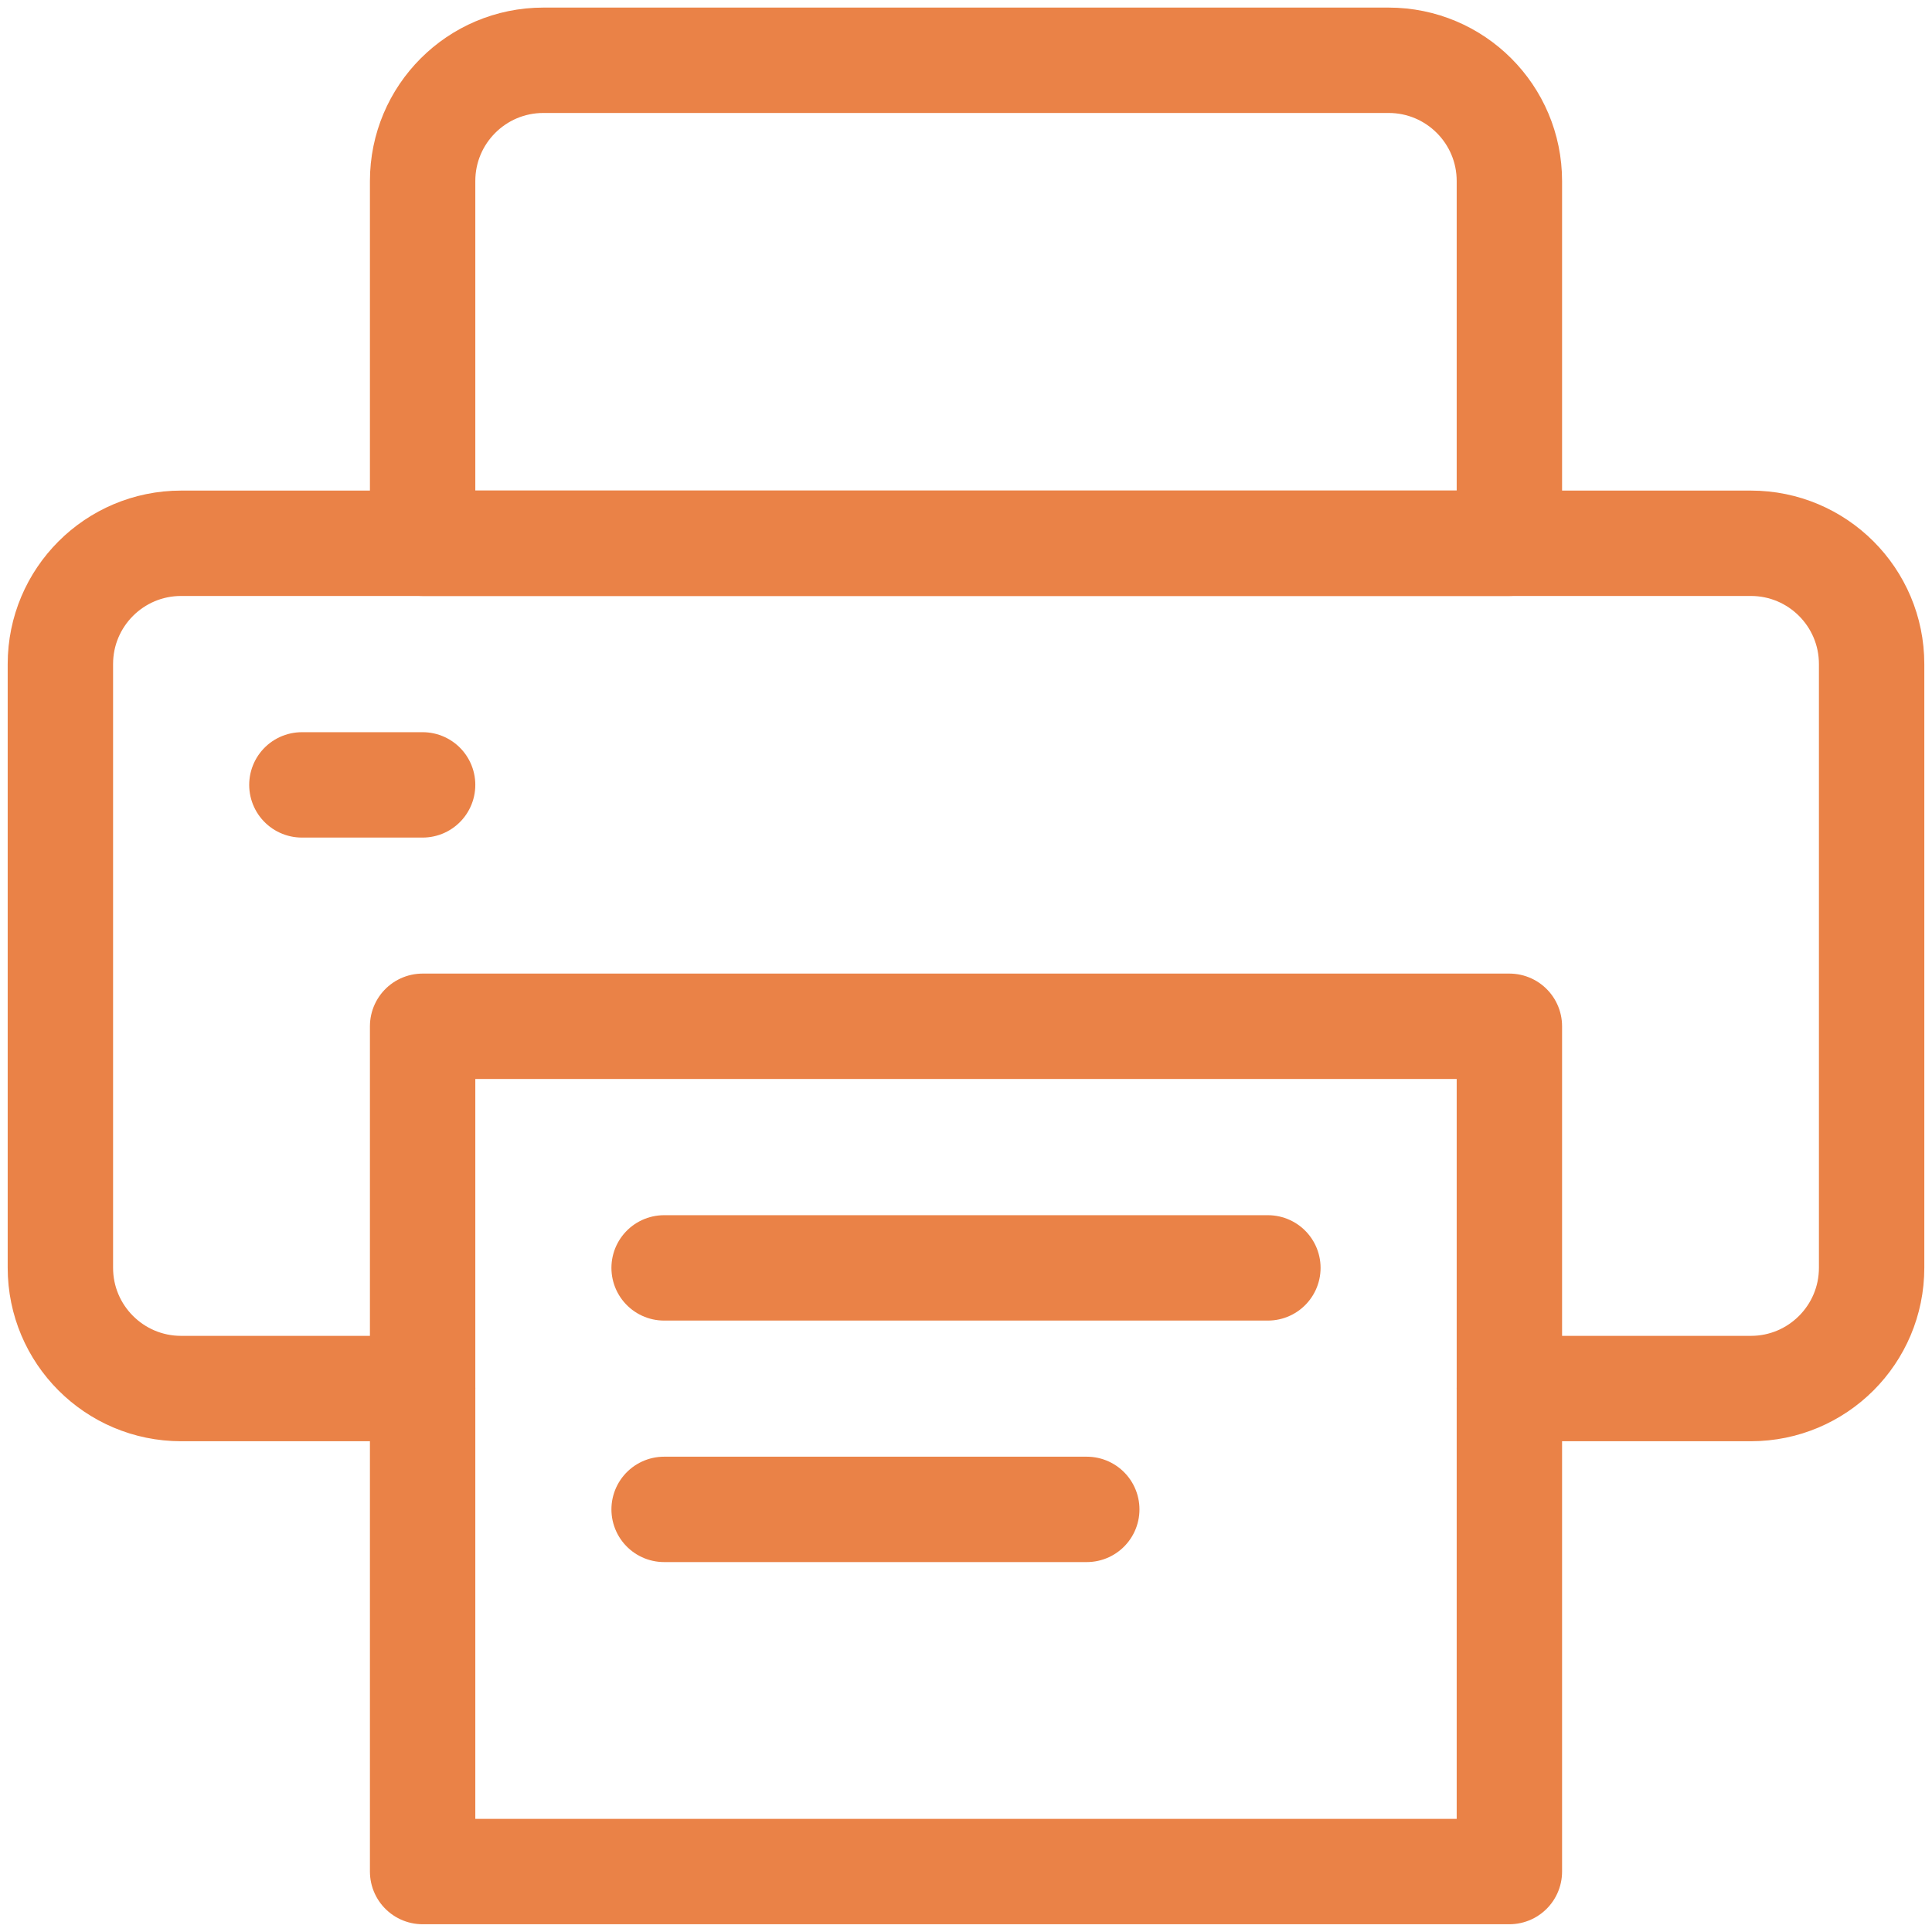
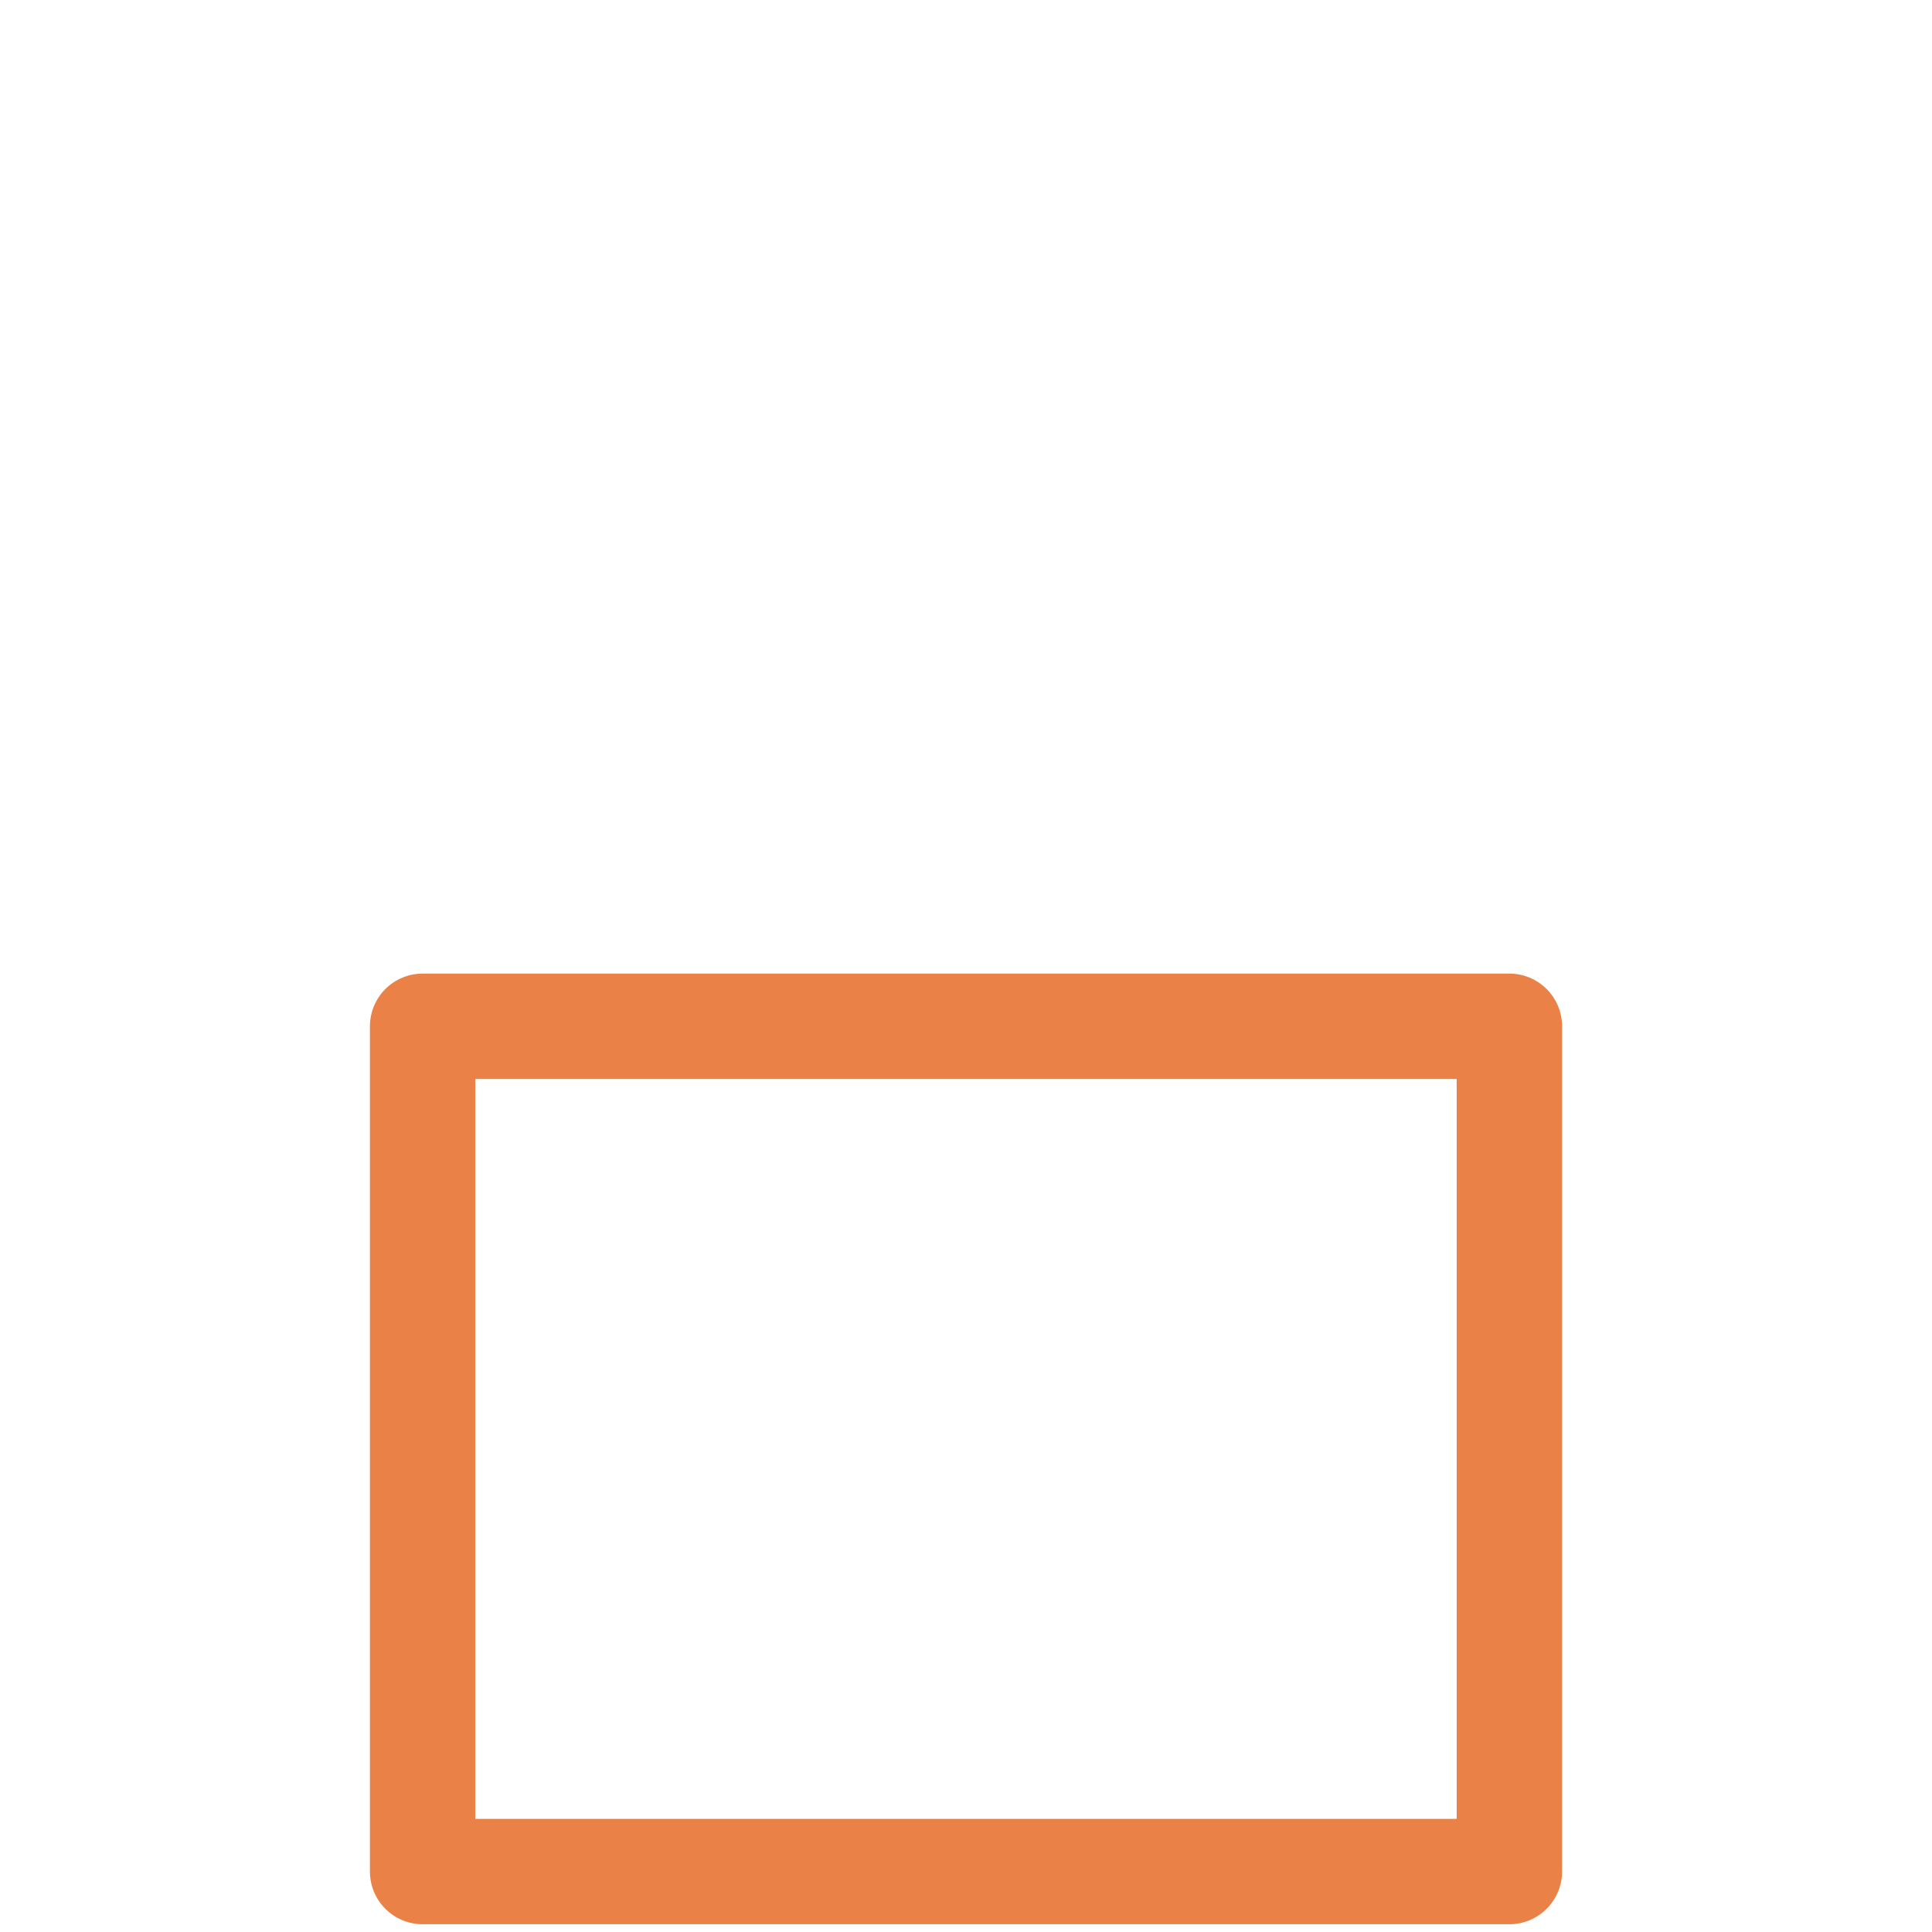
<svg xmlns="http://www.w3.org/2000/svg" width="55" height="55" viewBox="0 0 55 55" fill="none">
-   <path d="M12.031 39.529H5.156V39.529C3.258 39.529 1.719 37.99 1.719 36.091V36.091V18.904V18.904C1.719 17.005 3.258 15.466 5.156 15.466H49.844V15.466C51.742 15.466 53.281 17.005 53.281 18.904V36.091V36.091C53.281 37.99 51.742 39.529 49.844 39.529H42.969" stroke="#EA8247" stroke-width="3" stroke-linecap="round" stroke-linejoin="round" />
-   <path d="M8.594 22.344H12.031" stroke="#EA8247" stroke-width="3" stroke-linecap="round" stroke-linejoin="round" />
-   <path d="M12.031 29.216H42.969V53.279H12.031V29.216Z" stroke="#EA8247" stroke-width="3" stroke-linecap="round" stroke-linejoin="round" />
-   <path d="M42.969 15.466H12.031V5.154V5.154C12.031 3.255 13.57 1.716 15.469 1.716H39.531V1.716C41.43 1.716 42.969 3.255 42.969 5.154V15.466Z" stroke="#EA8247" stroke-width="3" stroke-linecap="round" stroke-linejoin="round" />
-   <path d="M18.906 36.094H36.094" stroke="#EA8247" stroke-width="3" stroke-linecap="round" stroke-linejoin="round" />
-   <path d="M18.906 42.969H30.938" stroke="#EA8247" stroke-width="3" stroke-linecap="round" stroke-linejoin="round" />
+   <path d="M12.031 29.216H42.969V53.279H12.031V29.216" stroke="#EA8247" stroke-width="3" stroke-linecap="round" stroke-linejoin="round" />
</svg>